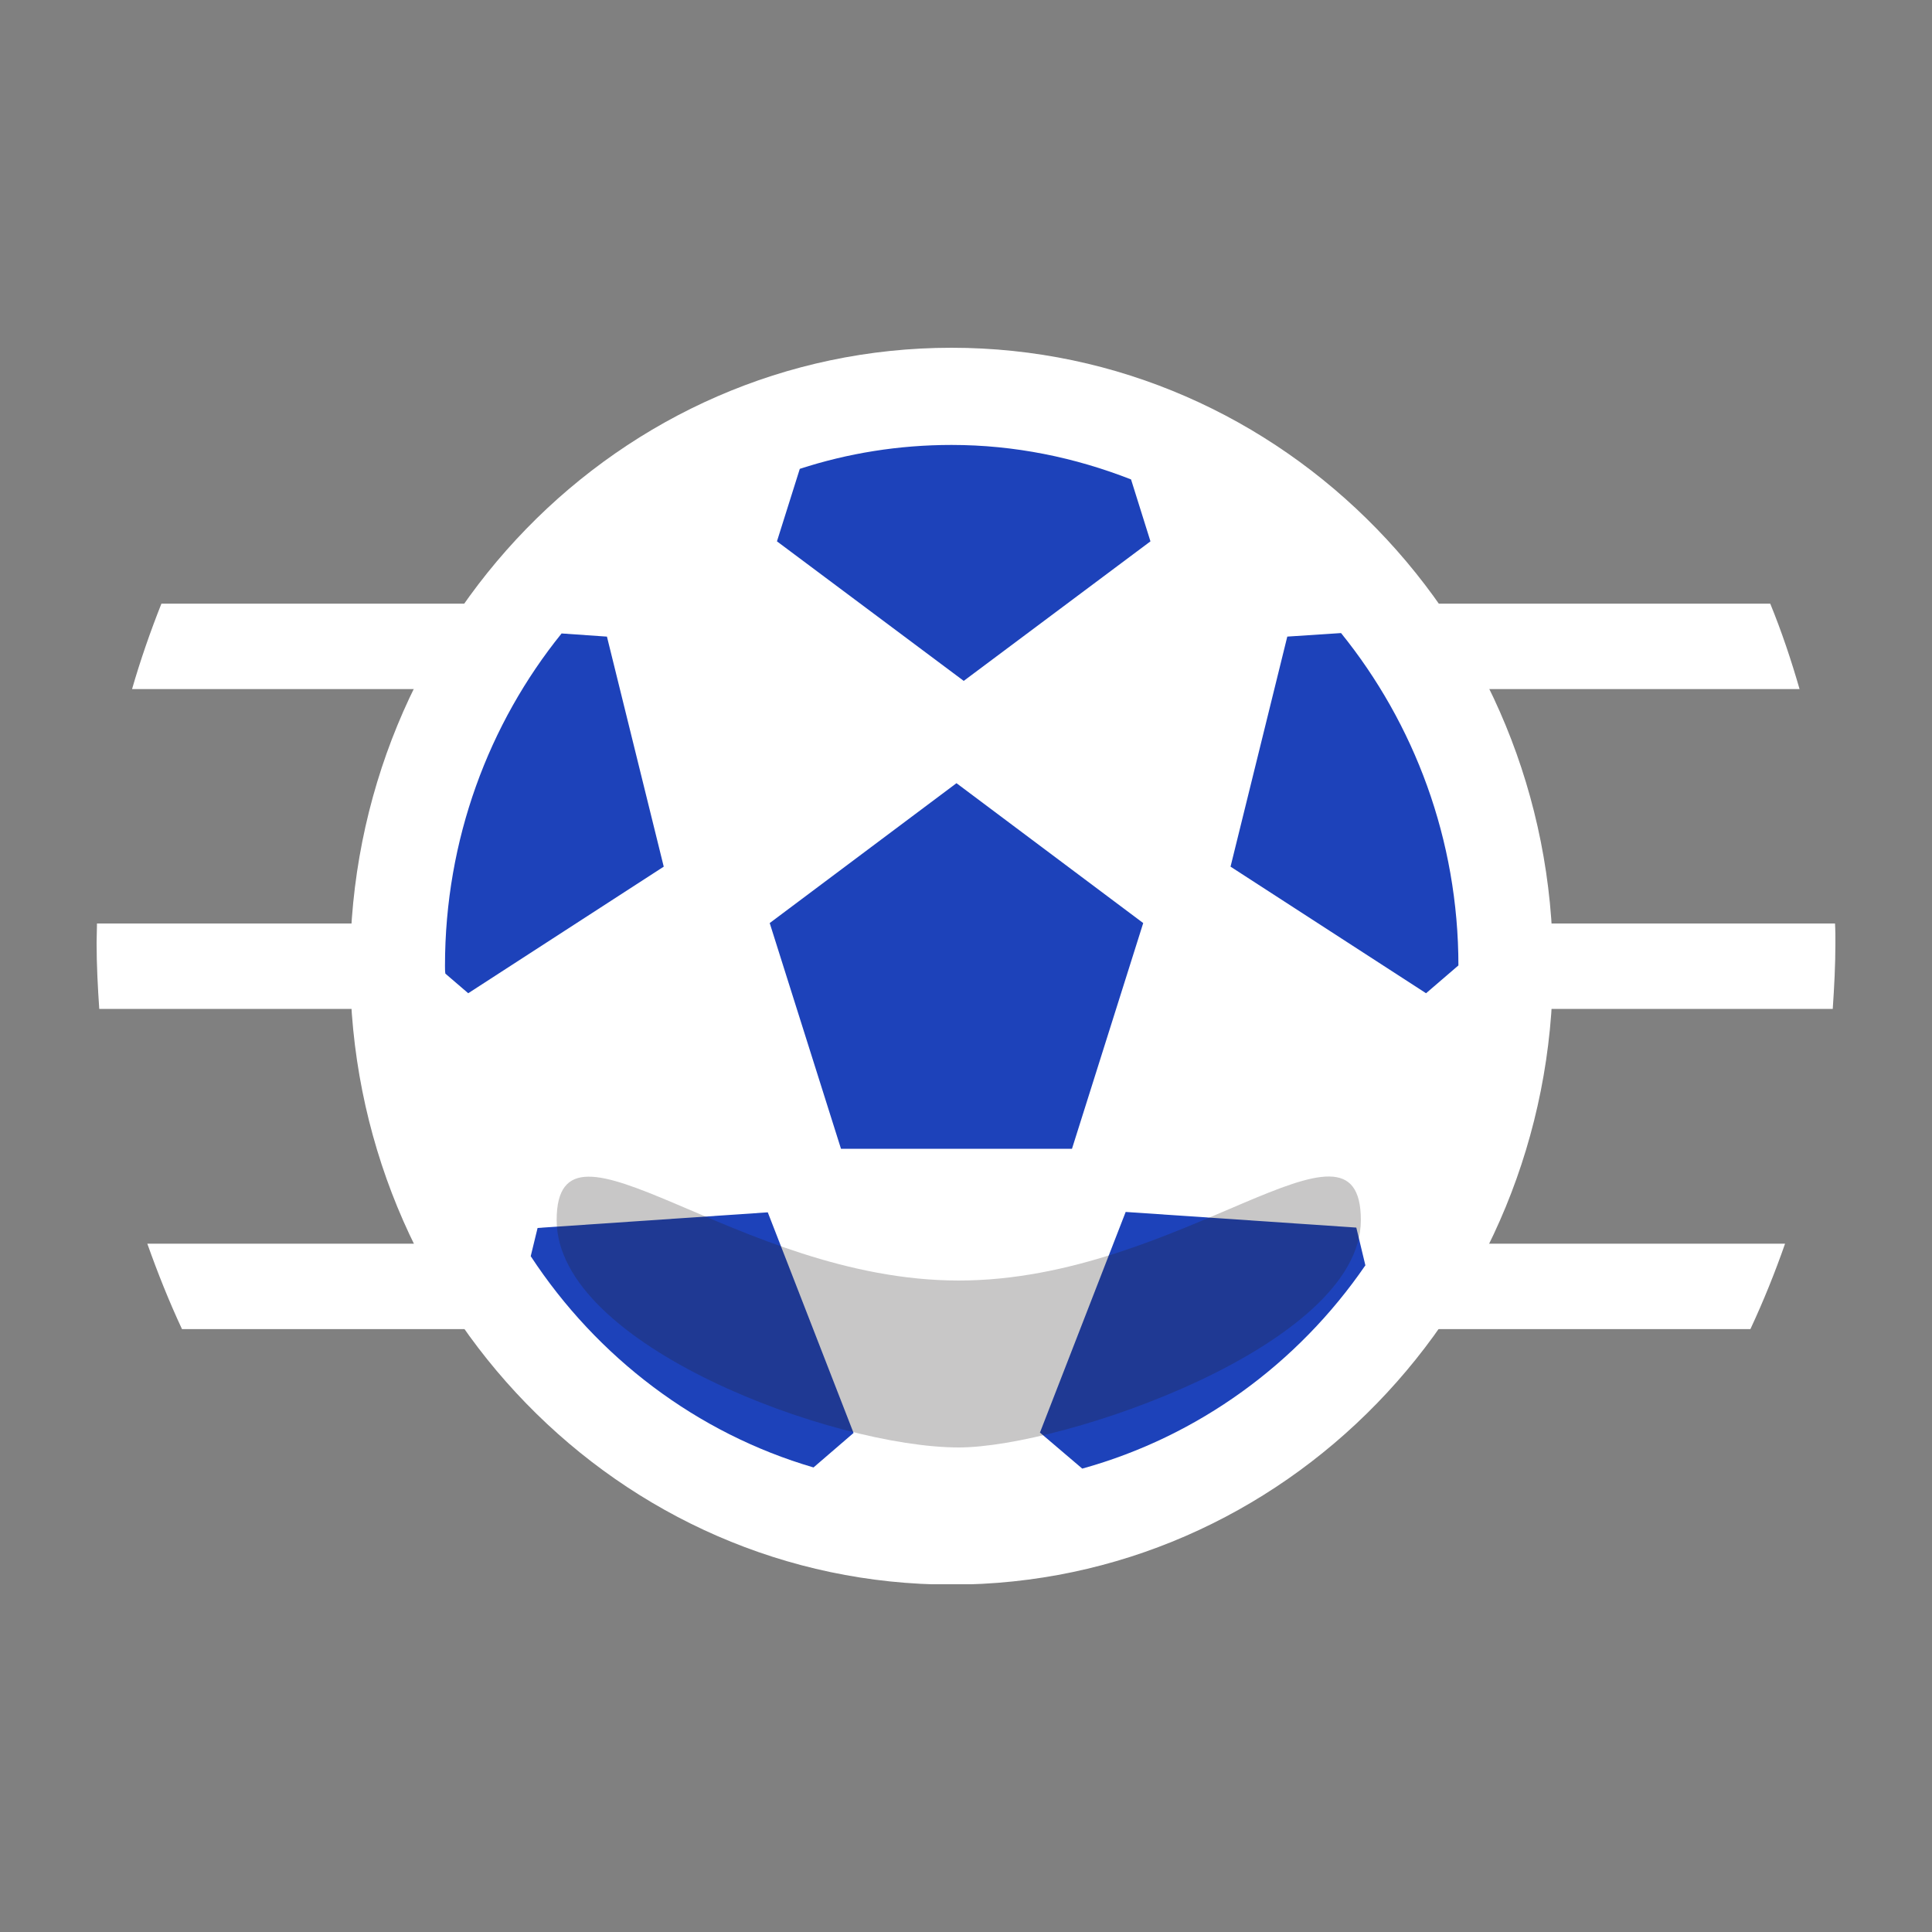
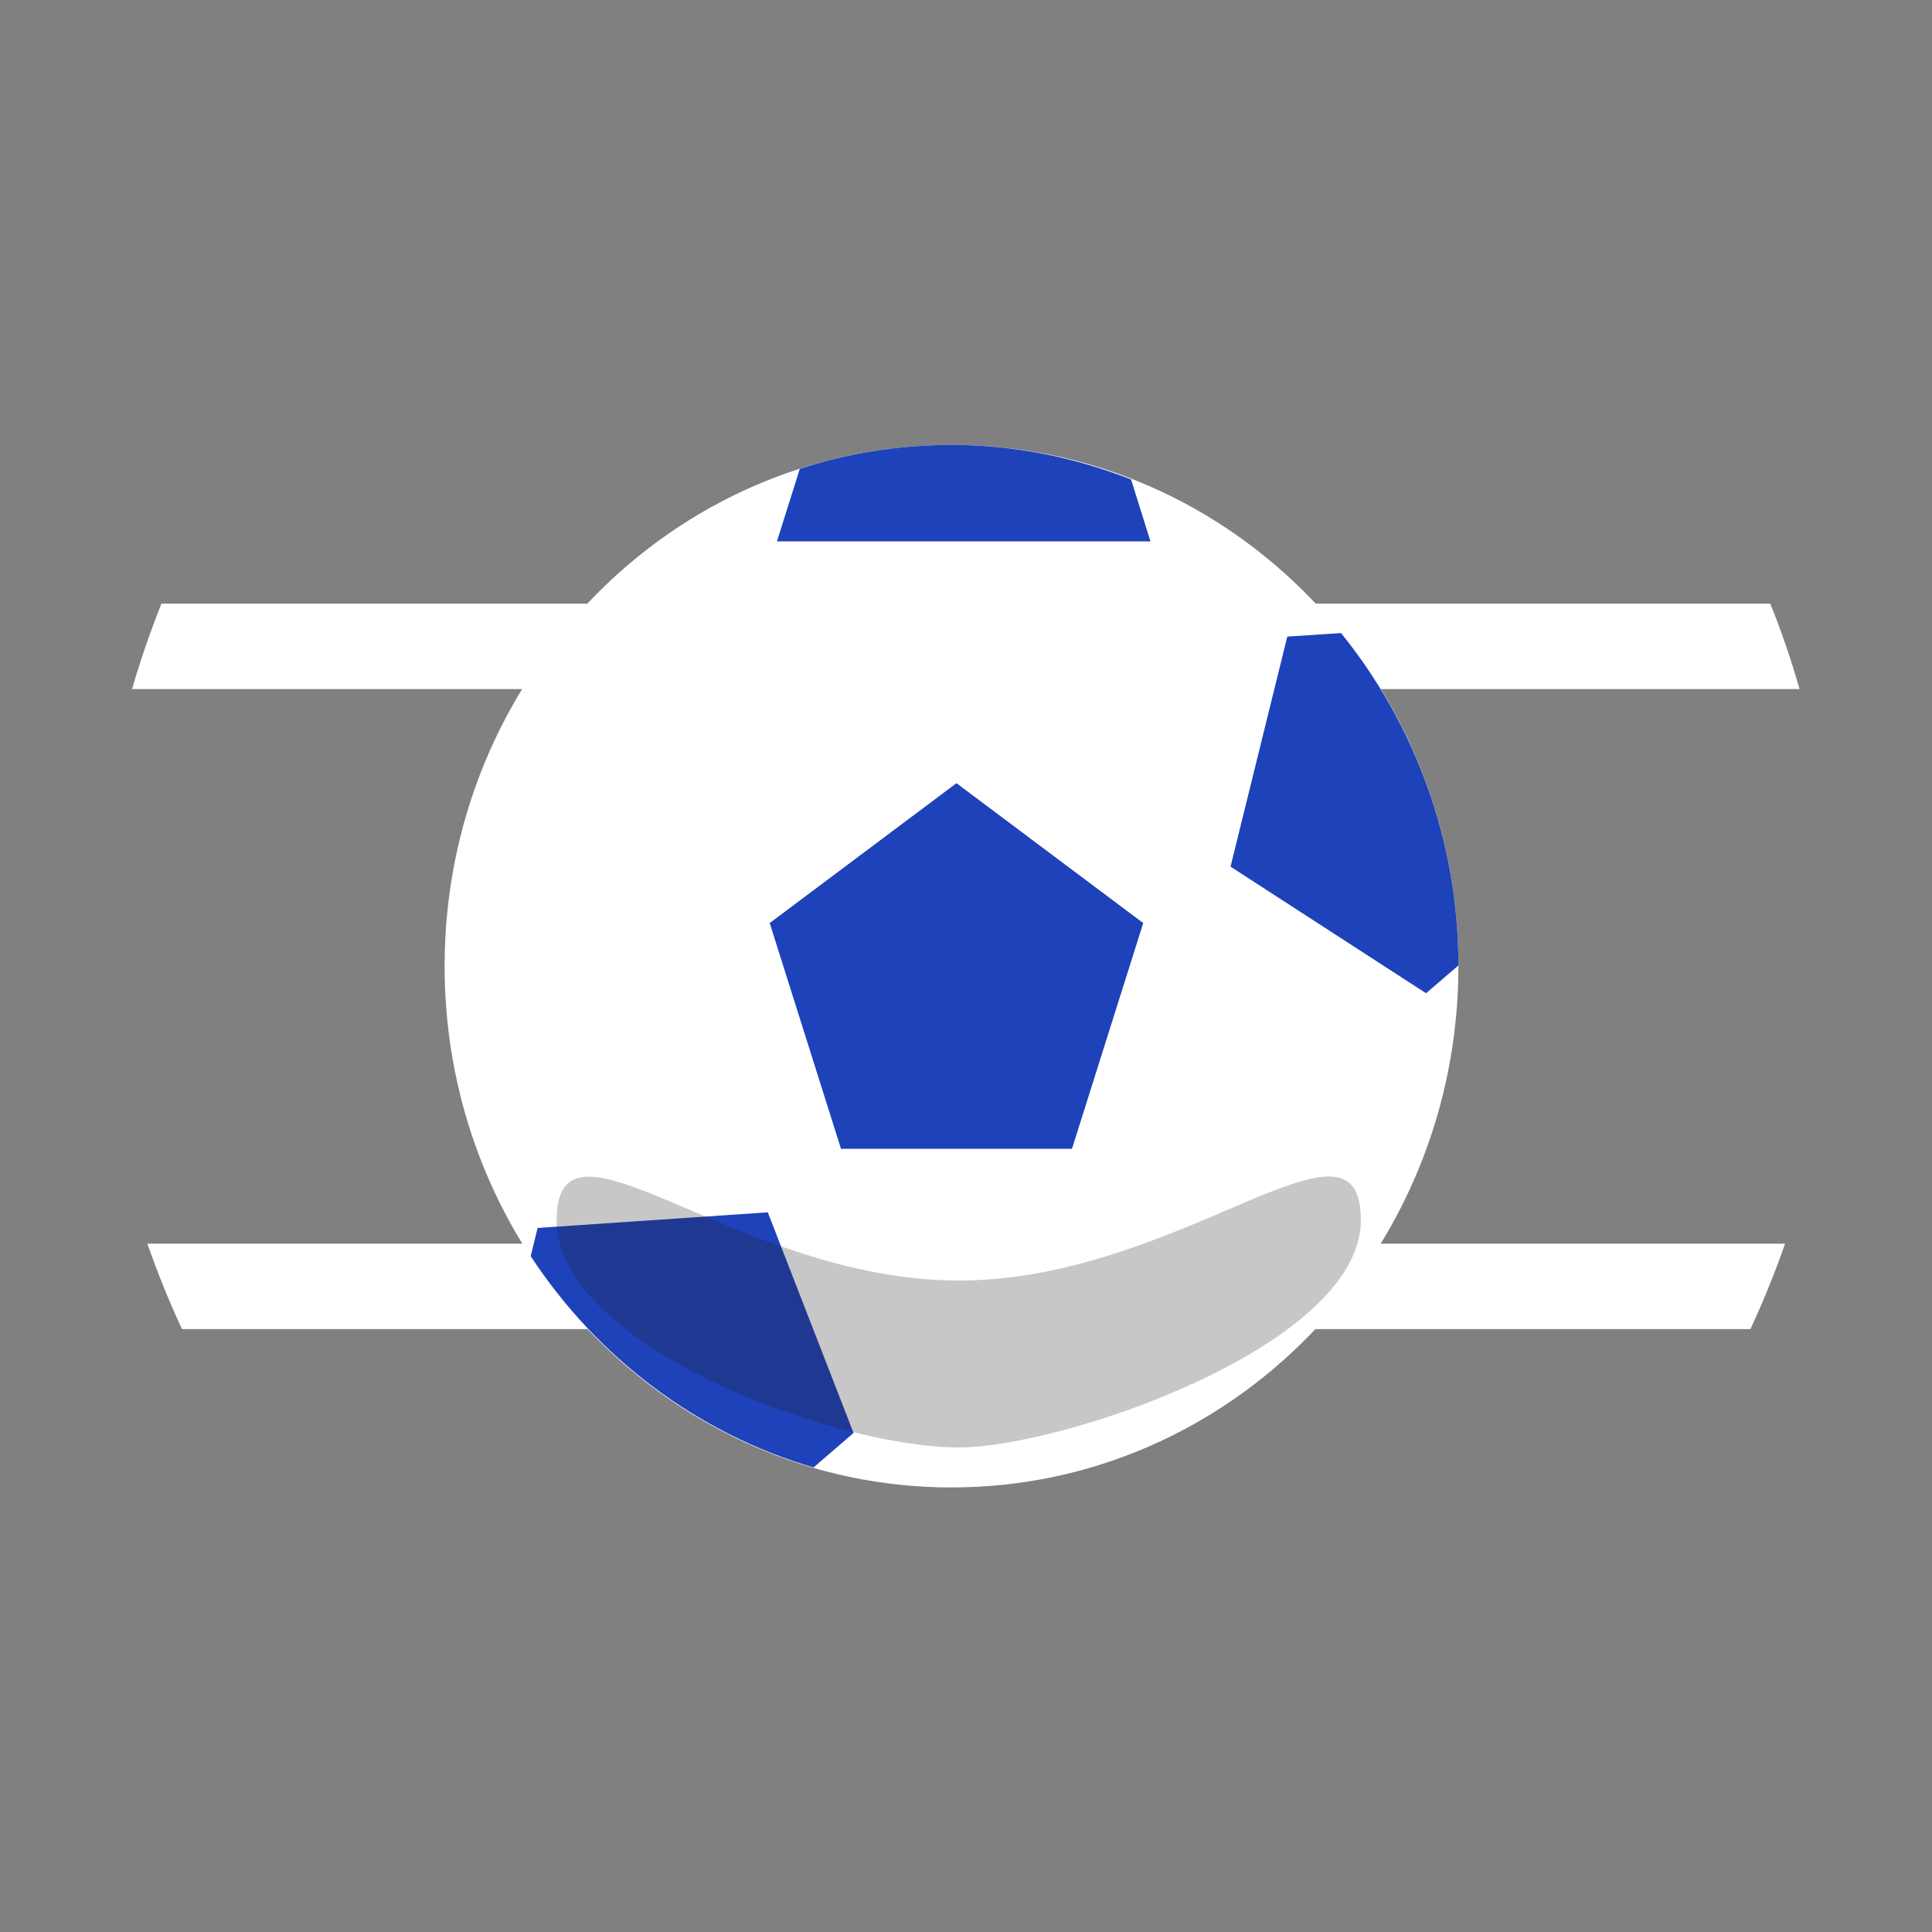
<svg xmlns="http://www.w3.org/2000/svg" width="40" height="40" viewBox="0 0 40 40" fill="none">
  <rect x="0" y="0" width="40" height="40" fill="#808080" stroke="none" />
  <g clip-path="url(#clip0_3613_1358)">
    <g clip-path="url(#clip1_3613_1358)">
      <path d="M2.742 14.267H37.258C37.085 13.667 36.887 13.075 36.651 12.498H3.342C3.113 13.075 2.907 13.667 2.734 14.267H2.742Z" fill="white" />
      <path d="M3.76 27.518H36.24C36.509 26.942 36.745 26.357 36.958 25.749H3.05C3.263 26.349 3.499 26.942 3.768 27.518H3.76Z" fill="white" />
-       <path d="M37.945 20.889C37.976 20.434 38 19.98 38 19.525C38 19.387 38 19.258 37.992 19.12H2.008C2.008 19.25 2 19.387 2 19.517C2 19.98 2.024 20.434 2.055 20.889H37.945Z" fill="white" />
-       <path d="M19.7 32.808C26.577 32.808 32.153 27.076 32.153 20.004C32.153 12.932 26.577 7.2 19.7 7.2C12.823 7.2 7.248 12.932 7.248 20.004C7.248 27.076 12.823 32.808 19.7 32.808Z" fill="white" />
      <path d="M19.7 30.796C25.497 30.796 30.195 25.964 30.195 20.004C30.195 14.044 25.497 9.212 19.7 9.212C13.904 9.212 9.205 14.044 9.205 20.004C9.205 25.964 13.904 30.796 19.7 30.796Z" fill="white" />
      <path d="M19.803 16.215L15.936 19.111L17.412 23.785H22.194L23.669 19.111L19.803 16.215Z" fill="#1D42BA" />
      <path d="M30.195 19.996C30.195 17.383 29.28 14.981 27.765 13.107L26.652 13.18L25.477 17.943L29.525 20.564L30.195 19.988V19.996Z" fill="#1D42BA" />
-       <path d="M28.27 26.203L28.081 25.416L23.306 25.092L21.531 29.66L22.407 30.406C24.806 29.741 26.873 28.232 28.27 26.195V26.203Z" fill="#1D42BA" />
      <path d="M11.13 25.424L10.988 26.008C12.361 28.102 14.429 29.676 16.843 30.382L17.672 29.668L15.896 25.1L11.122 25.424H11.13Z" fill="#1D42BA" />
-       <path d="M12.559 13.18L11.627 13.115C10.12 14.981 9.213 17.383 9.213 19.996C9.213 20.053 9.213 20.11 9.221 20.158L9.694 20.564L13.742 17.943L12.566 13.18H12.559Z" fill="#1D42BA" />
-       <path d="M16.559 9.707L16.086 11.208L19.953 14.097L23.819 11.208L23.417 9.926C22.257 9.472 21.01 9.212 19.7 9.212C18.611 9.212 17.554 9.383 16.559 9.707Z" fill="#1D42BA" />
+       <path d="M16.559 9.707L16.086 11.208L23.819 11.208L23.417 9.926C22.257 9.472 21.01 9.212 19.7 9.212C18.611 9.212 17.554 9.383 16.559 9.707Z" fill="#1D42BA" />
      <g style="mix-blend-mode:multiply" opacity="0.25">
        <path d="M28.175 25.262C28.175 27.858 22.012 29.968 19.85 29.968C17.262 29.968 11.525 27.858 11.525 25.262C11.525 22.665 15.249 26.512 19.85 26.512C24.451 26.512 28.175 22.657 28.175 25.262Z" fill="#231F20" />
      </g>
    </g>
  </g>
  <defs>
    <clipPath id="clip0_3613_1358">
      <rect width="36" height="25.6" fill="white" transform="translate(2 7.2)" />
    </clipPath>
    <clipPath id="clip1_3613_1358">
      <rect width="36" height="25.6" fill="white" transform="translate(2 7.2)" />
    </clipPath>
  </defs>
</svg>